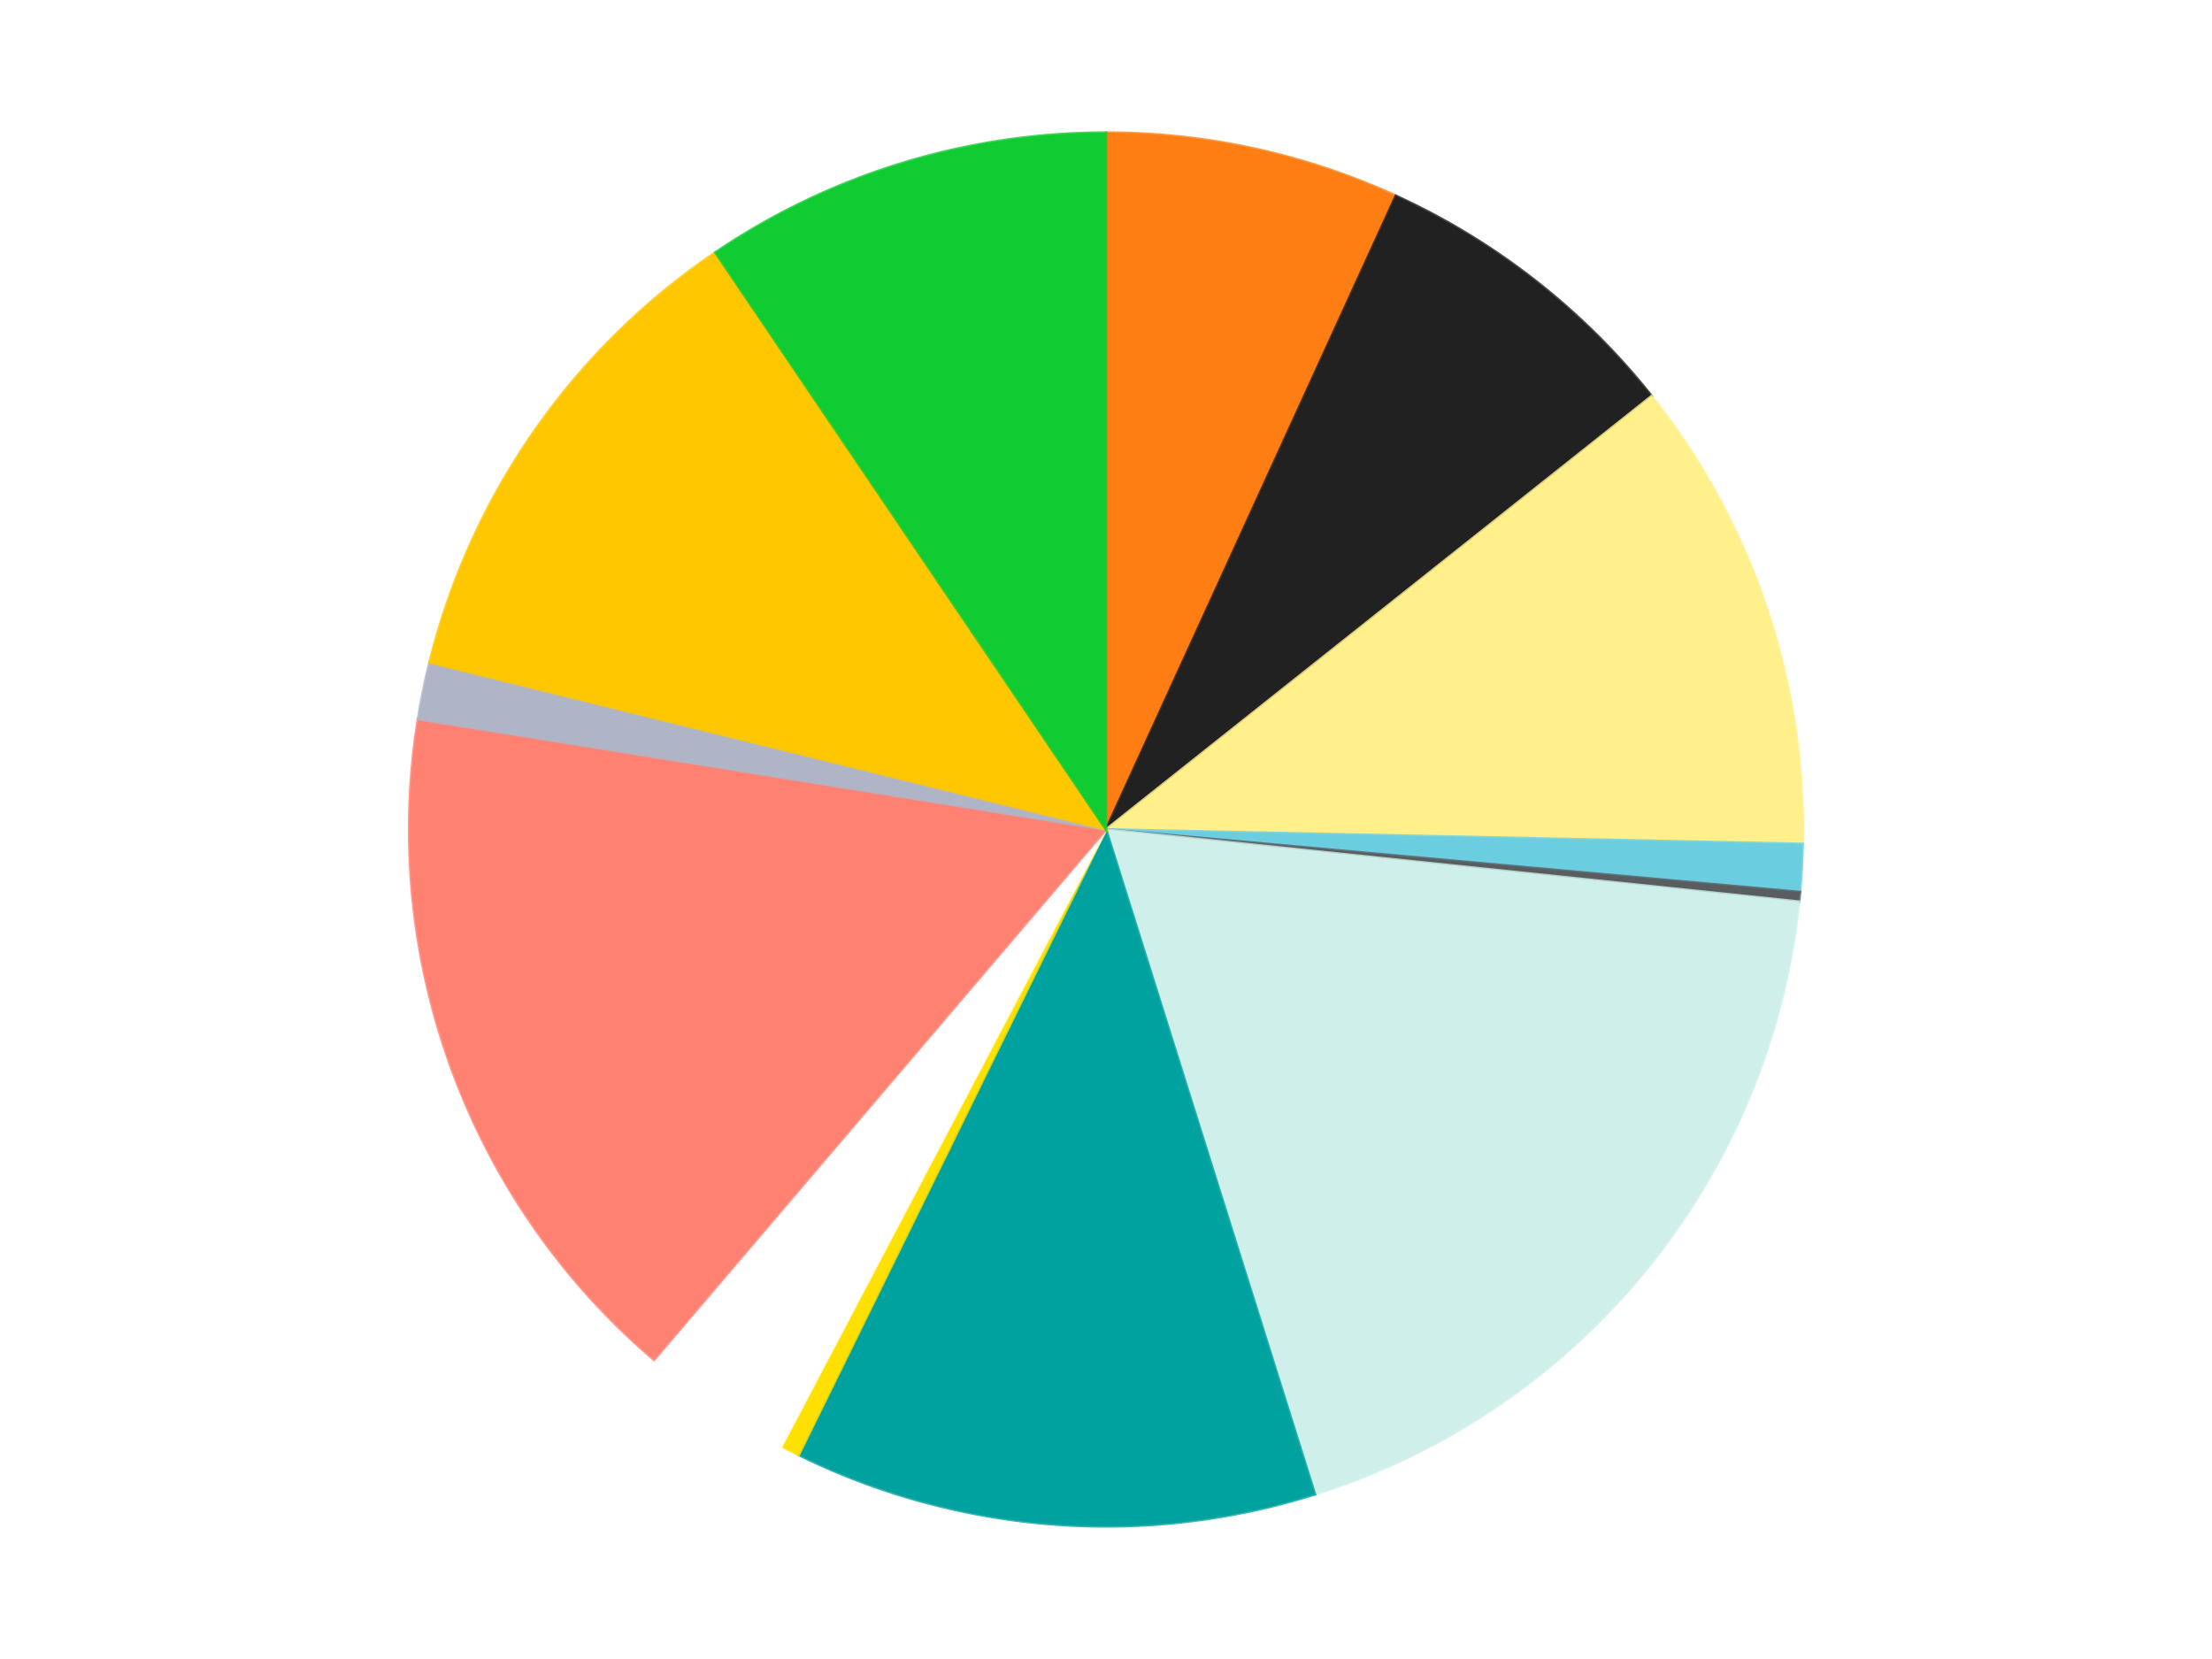
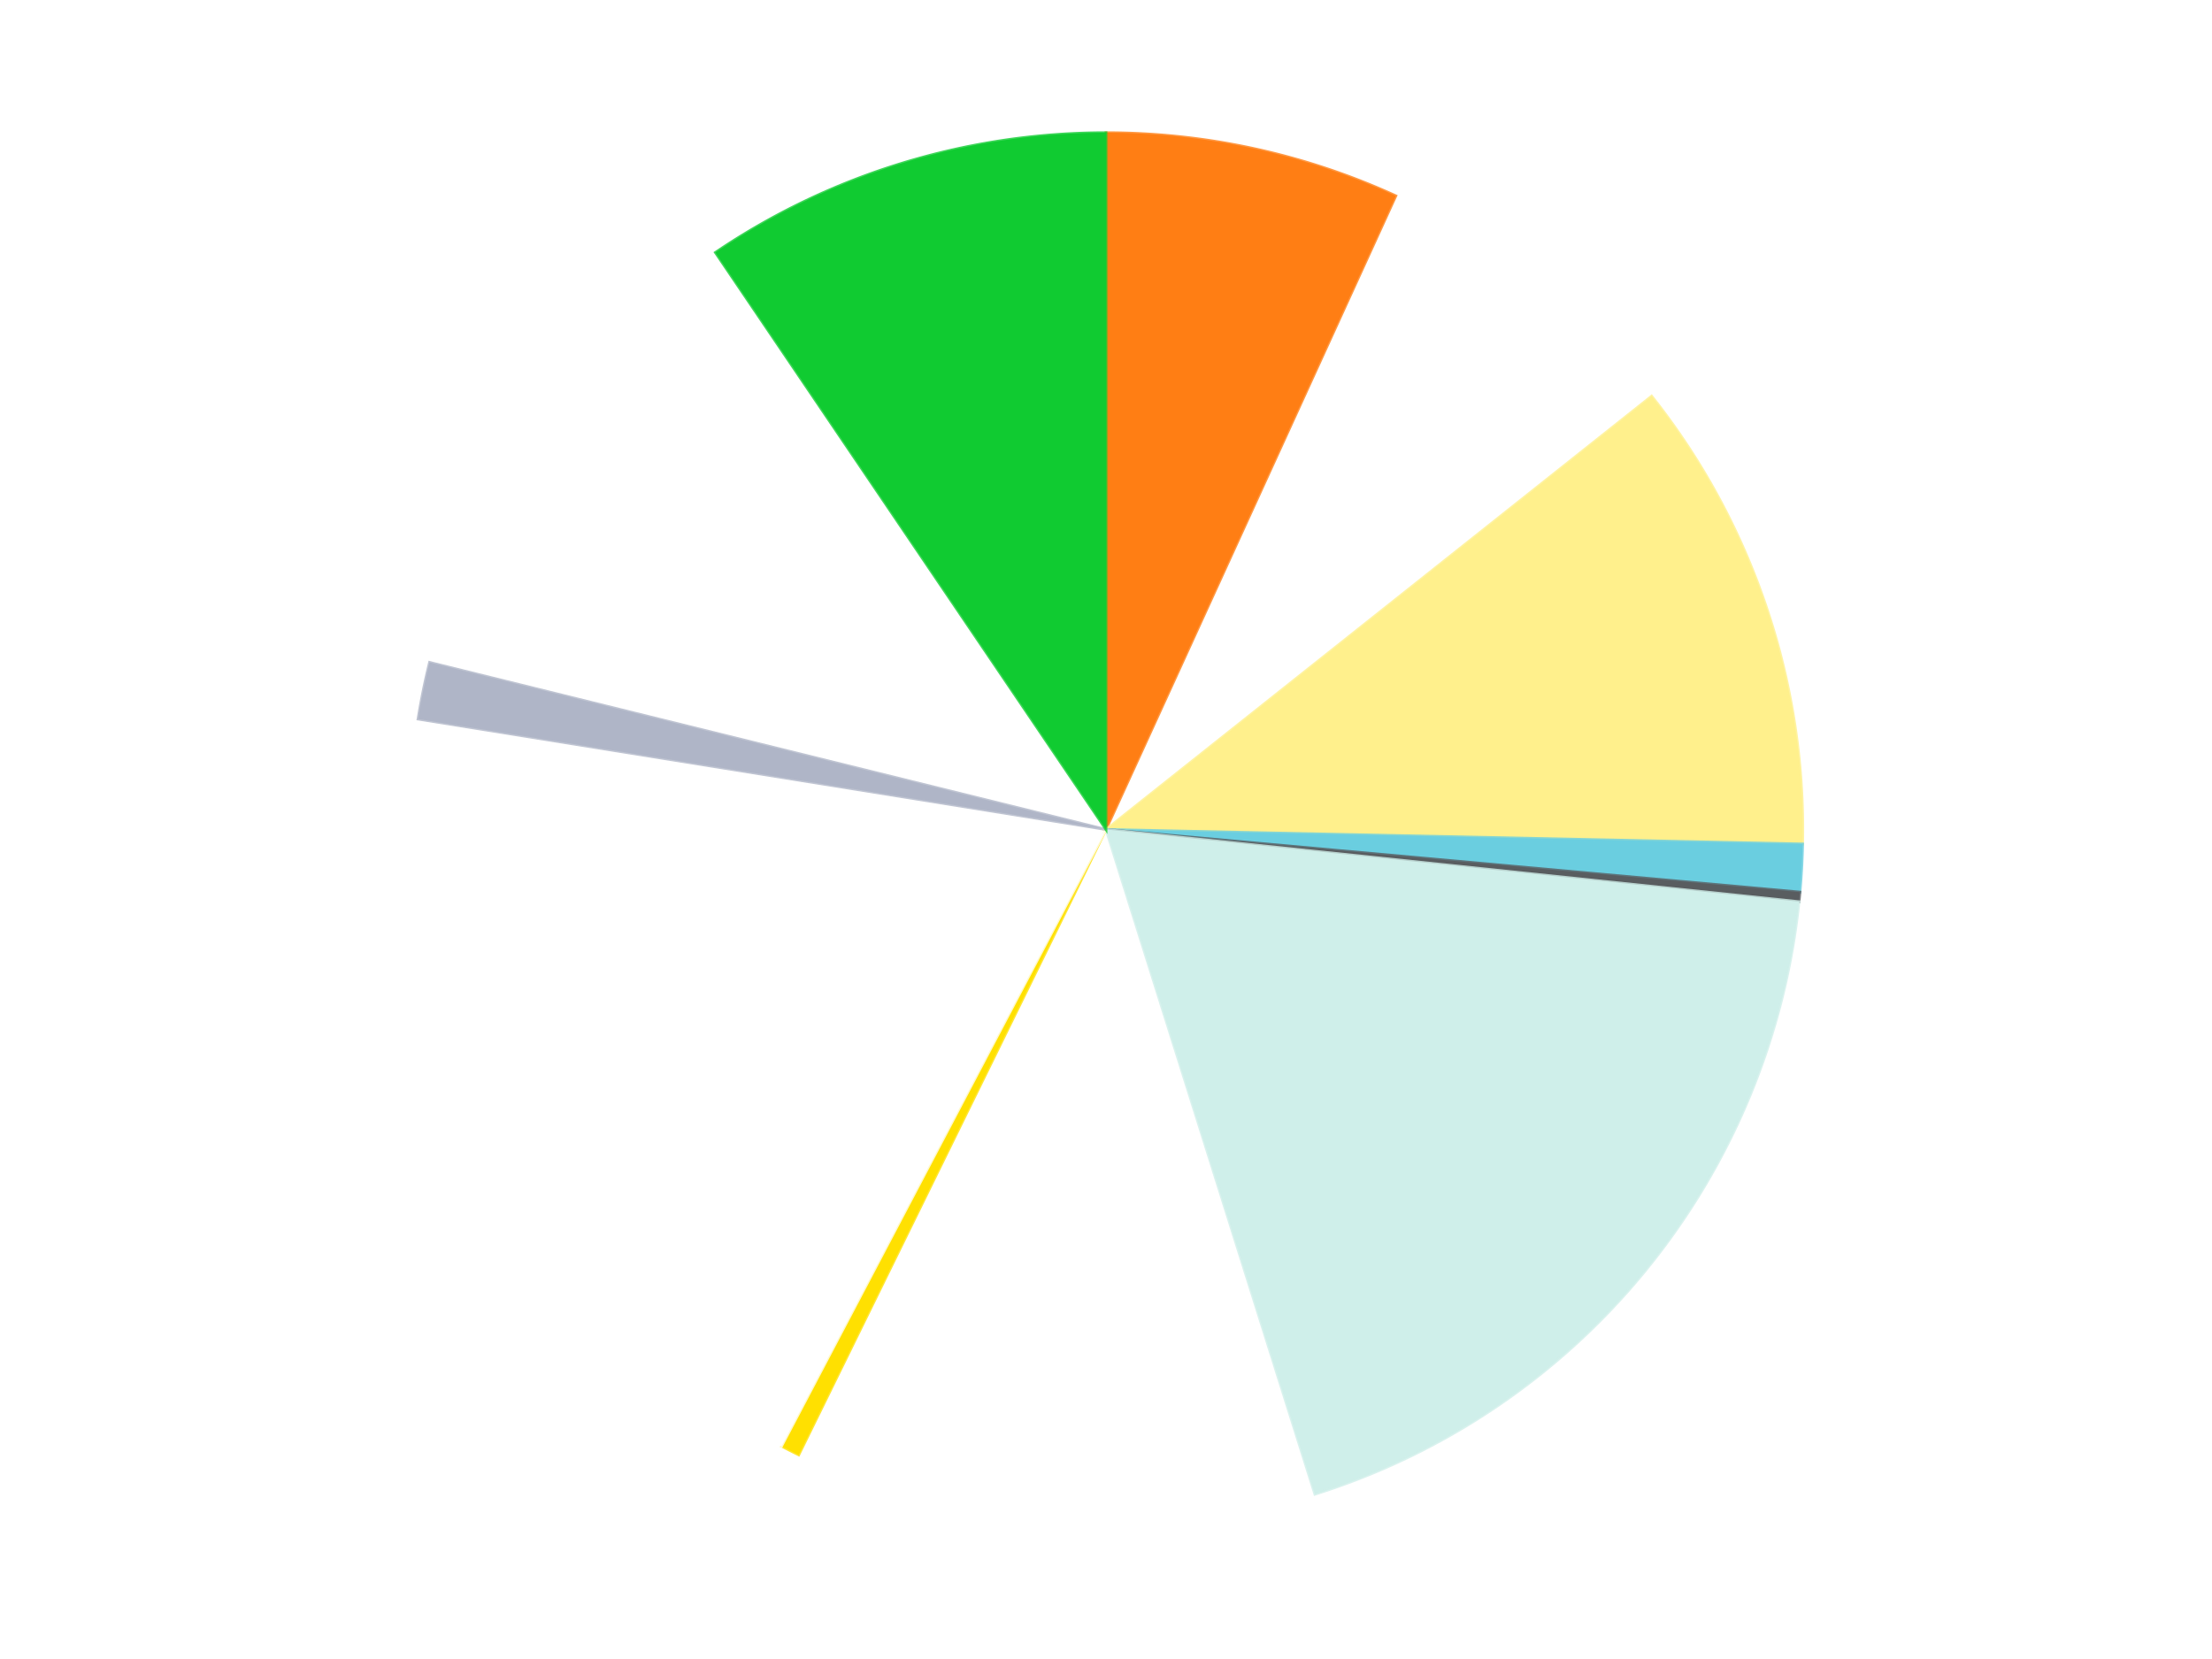
<svg xmlns="http://www.w3.org/2000/svg" xmlns:xlink="http://www.w3.org/1999/xlink" id="chart-7c6ea2bf-ee87-4eb4-b194-5a410a0541b3" class="pygal-chart" viewBox="0 0 800 600">
  <defs>
    <style type="text/css">#chart-7c6ea2bf-ee87-4eb4-b194-5a410a0541b3{-webkit-user-select:none;-webkit-font-smoothing:antialiased;font-family:Consolas,"Liberation Mono",Menlo,Courier,monospace}#chart-7c6ea2bf-ee87-4eb4-b194-5a410a0541b3 .title{font-family:Consolas,"Liberation Mono",Menlo,Courier,monospace;font-size:16px}#chart-7c6ea2bf-ee87-4eb4-b194-5a410a0541b3 .legends .legend text{font-family:Consolas,"Liberation Mono",Menlo,Courier,monospace;font-size:14px}#chart-7c6ea2bf-ee87-4eb4-b194-5a410a0541b3 .axis text{font-family:Consolas,"Liberation Mono",Menlo,Courier,monospace;font-size:10px}#chart-7c6ea2bf-ee87-4eb4-b194-5a410a0541b3 .axis text.major{font-family:Consolas,"Liberation Mono",Menlo,Courier,monospace;font-size:10px}#chart-7c6ea2bf-ee87-4eb4-b194-5a410a0541b3 .text-overlay text.value{font-family:Consolas,"Liberation Mono",Menlo,Courier,monospace;font-size:16px}#chart-7c6ea2bf-ee87-4eb4-b194-5a410a0541b3 .text-overlay text.label{font-family:Consolas,"Liberation Mono",Menlo,Courier,monospace;font-size:10px}#chart-7c6ea2bf-ee87-4eb4-b194-5a410a0541b3 .tooltip{font-family:Consolas,"Liberation Mono",Menlo,Courier,monospace;font-size:14px}#chart-7c6ea2bf-ee87-4eb4-b194-5a410a0541b3 text.no_data{font-family:Consolas,"Liberation Mono",Menlo,Courier,monospace;font-size:64px}
#chart-7c6ea2bf-ee87-4eb4-b194-5a410a0541b3{background-color:transparent}#chart-7c6ea2bf-ee87-4eb4-b194-5a410a0541b3 path,#chart-7c6ea2bf-ee87-4eb4-b194-5a410a0541b3 line,#chart-7c6ea2bf-ee87-4eb4-b194-5a410a0541b3 rect,#chart-7c6ea2bf-ee87-4eb4-b194-5a410a0541b3 circle{-webkit-transition:150ms;-moz-transition:150ms;transition:150ms}#chart-7c6ea2bf-ee87-4eb4-b194-5a410a0541b3 .graph &gt; .background{fill:transparent}#chart-7c6ea2bf-ee87-4eb4-b194-5a410a0541b3 .plot &gt; .background{fill:transparent}#chart-7c6ea2bf-ee87-4eb4-b194-5a410a0541b3 .graph{fill:rgba(0,0,0,.87)}#chart-7c6ea2bf-ee87-4eb4-b194-5a410a0541b3 text.no_data{fill:rgba(0,0,0,1)}#chart-7c6ea2bf-ee87-4eb4-b194-5a410a0541b3 .title{fill:rgba(0,0,0,1)}#chart-7c6ea2bf-ee87-4eb4-b194-5a410a0541b3 .legends .legend text{fill:rgba(0,0,0,.87)}#chart-7c6ea2bf-ee87-4eb4-b194-5a410a0541b3 .legends .legend:hover text{fill:rgba(0,0,0,1)}#chart-7c6ea2bf-ee87-4eb4-b194-5a410a0541b3 .axis .line{stroke:rgba(0,0,0,1)}#chart-7c6ea2bf-ee87-4eb4-b194-5a410a0541b3 .axis .guide.line{stroke:rgba(0,0,0,.54)}#chart-7c6ea2bf-ee87-4eb4-b194-5a410a0541b3 .axis .major.line{stroke:rgba(0,0,0,.87)}#chart-7c6ea2bf-ee87-4eb4-b194-5a410a0541b3 .axis text.major{fill:rgba(0,0,0,1)}#chart-7c6ea2bf-ee87-4eb4-b194-5a410a0541b3 .axis.y .guides:hover .guide.line,#chart-7c6ea2bf-ee87-4eb4-b194-5a410a0541b3 .line-graph .axis.x .guides:hover .guide.line,#chart-7c6ea2bf-ee87-4eb4-b194-5a410a0541b3 .stackedline-graph .axis.x .guides:hover .guide.line,#chart-7c6ea2bf-ee87-4eb4-b194-5a410a0541b3 .xy-graph .axis.x .guides:hover .guide.line{stroke:rgba(0,0,0,1)}#chart-7c6ea2bf-ee87-4eb4-b194-5a410a0541b3 .axis .guides:hover text{fill:rgba(0,0,0,1)}#chart-7c6ea2bf-ee87-4eb4-b194-5a410a0541b3 .reactive{fill-opacity:1.0;stroke-opacity:.8;stroke-width:1}#chart-7c6ea2bf-ee87-4eb4-b194-5a410a0541b3 .ci{stroke:rgba(0,0,0,.87)}#chart-7c6ea2bf-ee87-4eb4-b194-5a410a0541b3 .reactive.active,#chart-7c6ea2bf-ee87-4eb4-b194-5a410a0541b3 .active .reactive{fill-opacity:0.6;stroke-opacity:.9;stroke-width:4}#chart-7c6ea2bf-ee87-4eb4-b194-5a410a0541b3 .ci .reactive.active{stroke-width:1.5}#chart-7c6ea2bf-ee87-4eb4-b194-5a410a0541b3 .series text{fill:rgba(0,0,0,1)}#chart-7c6ea2bf-ee87-4eb4-b194-5a410a0541b3 .tooltip rect{fill:transparent;stroke:rgba(0,0,0,1);-webkit-transition:opacity 150ms;-moz-transition:opacity 150ms;transition:opacity 150ms}#chart-7c6ea2bf-ee87-4eb4-b194-5a410a0541b3 .tooltip .label{fill:rgba(0,0,0,.87)}#chart-7c6ea2bf-ee87-4eb4-b194-5a410a0541b3 .tooltip .label{fill:rgba(0,0,0,.87)}#chart-7c6ea2bf-ee87-4eb4-b194-5a410a0541b3 .tooltip .legend{font-size:.8em;fill:rgba(0,0,0,.54)}#chart-7c6ea2bf-ee87-4eb4-b194-5a410a0541b3 .tooltip .x_label{font-size:.6em;fill:rgba(0,0,0,1)}#chart-7c6ea2bf-ee87-4eb4-b194-5a410a0541b3 .tooltip .xlink{font-size:.5em;text-decoration:underline}#chart-7c6ea2bf-ee87-4eb4-b194-5a410a0541b3 .tooltip .value{font-size:1.5em}#chart-7c6ea2bf-ee87-4eb4-b194-5a410a0541b3 .bound{font-size:.5em}#chart-7c6ea2bf-ee87-4eb4-b194-5a410a0541b3 .max-value{font-size:.75em;fill:rgba(0,0,0,.54)}#chart-7c6ea2bf-ee87-4eb4-b194-5a410a0541b3 .map-element{fill:transparent;stroke:rgba(0,0,0,.54) !important}#chart-7c6ea2bf-ee87-4eb4-b194-5a410a0541b3 .map-element .reactive{fill-opacity:inherit;stroke-opacity:inherit}#chart-7c6ea2bf-ee87-4eb4-b194-5a410a0541b3 .color-0,#chart-7c6ea2bf-ee87-4eb4-b194-5a410a0541b3 .color-0 a:visited{stroke:#F44336;fill:#F44336}#chart-7c6ea2bf-ee87-4eb4-b194-5a410a0541b3 .color-1,#chart-7c6ea2bf-ee87-4eb4-b194-5a410a0541b3 .color-1 a:visited{stroke:#3F51B5;fill:#3F51B5}#chart-7c6ea2bf-ee87-4eb4-b194-5a410a0541b3 .color-2,#chart-7c6ea2bf-ee87-4eb4-b194-5a410a0541b3 .color-2 a:visited{stroke:#009688;fill:#009688}#chart-7c6ea2bf-ee87-4eb4-b194-5a410a0541b3 .color-3,#chart-7c6ea2bf-ee87-4eb4-b194-5a410a0541b3 .color-3 a:visited{stroke:#FFC107;fill:#FFC107}#chart-7c6ea2bf-ee87-4eb4-b194-5a410a0541b3 .color-4,#chart-7c6ea2bf-ee87-4eb4-b194-5a410a0541b3 .color-4 a:visited{stroke:#FF5722;fill:#FF5722}#chart-7c6ea2bf-ee87-4eb4-b194-5a410a0541b3 .color-5,#chart-7c6ea2bf-ee87-4eb4-b194-5a410a0541b3 .color-5 a:visited{stroke:#9C27B0;fill:#9C27B0}#chart-7c6ea2bf-ee87-4eb4-b194-5a410a0541b3 .color-6,#chart-7c6ea2bf-ee87-4eb4-b194-5a410a0541b3 .color-6 a:visited{stroke:#03A9F4;fill:#03A9F4}#chart-7c6ea2bf-ee87-4eb4-b194-5a410a0541b3 .color-7,#chart-7c6ea2bf-ee87-4eb4-b194-5a410a0541b3 .color-7 a:visited{stroke:#8BC34A;fill:#8BC34A}#chart-7c6ea2bf-ee87-4eb4-b194-5a410a0541b3 .color-8,#chart-7c6ea2bf-ee87-4eb4-b194-5a410a0541b3 .color-8 a:visited{stroke:#FF9800;fill:#FF9800}#chart-7c6ea2bf-ee87-4eb4-b194-5a410a0541b3 .color-9,#chart-7c6ea2bf-ee87-4eb4-b194-5a410a0541b3 .color-9 a:visited{stroke:#E91E63;fill:#E91E63}#chart-7c6ea2bf-ee87-4eb4-b194-5a410a0541b3 .color-10,#chart-7c6ea2bf-ee87-4eb4-b194-5a410a0541b3 .color-10 a:visited{stroke:#2196F3;fill:#2196F3}#chart-7c6ea2bf-ee87-4eb4-b194-5a410a0541b3 .color-11,#chart-7c6ea2bf-ee87-4eb4-b194-5a410a0541b3 .color-11 a:visited{stroke:#4CAF50;fill:#4CAF50}#chart-7c6ea2bf-ee87-4eb4-b194-5a410a0541b3 .color-12,#chart-7c6ea2bf-ee87-4eb4-b194-5a410a0541b3 .color-12 a:visited{stroke:#FFEB3B;fill:#FFEB3B}#chart-7c6ea2bf-ee87-4eb4-b194-5a410a0541b3 .text-overlay .color-0 text{fill:black}#chart-7c6ea2bf-ee87-4eb4-b194-5a410a0541b3 .text-overlay .color-1 text{fill:black}#chart-7c6ea2bf-ee87-4eb4-b194-5a410a0541b3 .text-overlay .color-2 text{fill:black}#chart-7c6ea2bf-ee87-4eb4-b194-5a410a0541b3 .text-overlay .color-3 text{fill:black}#chart-7c6ea2bf-ee87-4eb4-b194-5a410a0541b3 .text-overlay .color-4 text{fill:black}#chart-7c6ea2bf-ee87-4eb4-b194-5a410a0541b3 .text-overlay .color-5 text{fill:black}#chart-7c6ea2bf-ee87-4eb4-b194-5a410a0541b3 .text-overlay .color-6 text{fill:black}#chart-7c6ea2bf-ee87-4eb4-b194-5a410a0541b3 .text-overlay .color-7 text{fill:black}#chart-7c6ea2bf-ee87-4eb4-b194-5a410a0541b3 .text-overlay .color-8 text{fill:black}#chart-7c6ea2bf-ee87-4eb4-b194-5a410a0541b3 .text-overlay .color-9 text{fill:black}#chart-7c6ea2bf-ee87-4eb4-b194-5a410a0541b3 .text-overlay .color-10 text{fill:black}#chart-7c6ea2bf-ee87-4eb4-b194-5a410a0541b3 .text-overlay .color-11 text{fill:black}#chart-7c6ea2bf-ee87-4eb4-b194-5a410a0541b3 .text-overlay .color-12 text{fill:black}
#chart-7c6ea2bf-ee87-4eb4-b194-5a410a0541b3 text.no_data{text-anchor:middle}#chart-7c6ea2bf-ee87-4eb4-b194-5a410a0541b3 .guide.line{fill:none}#chart-7c6ea2bf-ee87-4eb4-b194-5a410a0541b3 .centered{text-anchor:middle}#chart-7c6ea2bf-ee87-4eb4-b194-5a410a0541b3 .title{text-anchor:middle}#chart-7c6ea2bf-ee87-4eb4-b194-5a410a0541b3 .legends .legend text{fill-opacity:1}#chart-7c6ea2bf-ee87-4eb4-b194-5a410a0541b3 .axis.x text{text-anchor:middle}#chart-7c6ea2bf-ee87-4eb4-b194-5a410a0541b3 .axis.x:not(.web) text[transform]{text-anchor:start}#chart-7c6ea2bf-ee87-4eb4-b194-5a410a0541b3 .axis.x:not(.web) text[transform].backwards{text-anchor:end}#chart-7c6ea2bf-ee87-4eb4-b194-5a410a0541b3 .axis.y text{text-anchor:end}#chart-7c6ea2bf-ee87-4eb4-b194-5a410a0541b3 .axis.y text[transform].backwards{text-anchor:start}#chart-7c6ea2bf-ee87-4eb4-b194-5a410a0541b3 .axis.y2 text{text-anchor:start}#chart-7c6ea2bf-ee87-4eb4-b194-5a410a0541b3 .axis.y2 text[transform].backwards{text-anchor:end}#chart-7c6ea2bf-ee87-4eb4-b194-5a410a0541b3 .axis .guide.line{stroke-dasharray:4,4;stroke:black}#chart-7c6ea2bf-ee87-4eb4-b194-5a410a0541b3 .axis .major.guide.line{stroke-dasharray:6,6;stroke:black}#chart-7c6ea2bf-ee87-4eb4-b194-5a410a0541b3 .horizontal .axis.y .guide.line,#chart-7c6ea2bf-ee87-4eb4-b194-5a410a0541b3 .horizontal .axis.y2 .guide.line,#chart-7c6ea2bf-ee87-4eb4-b194-5a410a0541b3 .vertical .axis.x .guide.line{opacity:0}#chart-7c6ea2bf-ee87-4eb4-b194-5a410a0541b3 .horizontal .axis.always_show .guide.line,#chart-7c6ea2bf-ee87-4eb4-b194-5a410a0541b3 .vertical .axis.always_show .guide.line{opacity:1 !important}#chart-7c6ea2bf-ee87-4eb4-b194-5a410a0541b3 .axis.y .guides:hover .guide.line,#chart-7c6ea2bf-ee87-4eb4-b194-5a410a0541b3 .axis.y2 .guides:hover .guide.line,#chart-7c6ea2bf-ee87-4eb4-b194-5a410a0541b3 .axis.x .guides:hover .guide.line{opacity:1}#chart-7c6ea2bf-ee87-4eb4-b194-5a410a0541b3 .axis .guides:hover text{opacity:1}#chart-7c6ea2bf-ee87-4eb4-b194-5a410a0541b3 .nofill{fill:none}#chart-7c6ea2bf-ee87-4eb4-b194-5a410a0541b3 .subtle-fill{fill-opacity:.2}#chart-7c6ea2bf-ee87-4eb4-b194-5a410a0541b3 .dot{stroke-width:1px;fill-opacity:1;stroke-opacity:1}#chart-7c6ea2bf-ee87-4eb4-b194-5a410a0541b3 .dot.active{stroke-width:5px}#chart-7c6ea2bf-ee87-4eb4-b194-5a410a0541b3 .dot.negative{fill:transparent}#chart-7c6ea2bf-ee87-4eb4-b194-5a410a0541b3 text,#chart-7c6ea2bf-ee87-4eb4-b194-5a410a0541b3 tspan{stroke:none !important}#chart-7c6ea2bf-ee87-4eb4-b194-5a410a0541b3 .series text.active{opacity:1}#chart-7c6ea2bf-ee87-4eb4-b194-5a410a0541b3 .tooltip rect{fill-opacity:.95;stroke-width:.5}#chart-7c6ea2bf-ee87-4eb4-b194-5a410a0541b3 .tooltip text{fill-opacity:1}#chart-7c6ea2bf-ee87-4eb4-b194-5a410a0541b3 .showable{visibility:hidden}#chart-7c6ea2bf-ee87-4eb4-b194-5a410a0541b3 .showable.shown{visibility:visible}#chart-7c6ea2bf-ee87-4eb4-b194-5a410a0541b3 .gauge-background{fill:rgba(229,229,229,1);stroke:none}#chart-7c6ea2bf-ee87-4eb4-b194-5a410a0541b3 .bg-lines{stroke:transparent;stroke-width:2px}</style>
    <script type="text/javascript">window.pygal = window.pygal || {};window.pygal.config = window.pygal.config || {};window.pygal.config['7c6ea2bf-ee87-4eb4-b194-5a410a0541b3'] = {"allow_interruptions": false, "box_mode": "extremes", "classes": ["pygal-chart"], "css": ["file://style.css", "file://graph.css"], "defs": [], "disable_xml_declaration": false, "dots_size": 2.5, "dynamic_print_values": false, "explicit_size": false, "fill": false, "force_uri_protocol": "https", "formatter": null, "half_pie": false, "height": 600, "include_x_axis": false, "inner_radius": 0, "interpolate": null, "interpolation_parameters": {}, "interpolation_precision": 250, "inverse_y_axis": false, "js": ["//kozea.github.io/pygal.js/2.0.x/pygal-tooltips.min.js"], "legend_at_bottom": false, "legend_at_bottom_columns": null, "legend_box_size": 12, "logarithmic": false, "margin": 20, "margin_bottom": null, "margin_left": null, "margin_right": null, "margin_top": null, "max_scale": 16, "min_scale": 4, "missing_value_fill_truncation": "x", "no_data_text": "No data", "no_prefix": false, "order_min": null, "pretty_print": false, "print_labels": false, "print_values": false, "print_values_position": "center", "print_zeroes": true, "range": null, "rounded_bars": null, "secondary_range": null, "show_dots": true, "show_legend": false, "show_minor_x_labels": true, "show_minor_y_labels": true, "show_only_major_dots": false, "show_x_guides": false, "show_x_labels": true, "show_y_guides": true, "show_y_labels": true, "spacing": 10, "stack_from_top": false, "strict": false, "stroke": true, "stroke_style": null, "style": {"background": "transparent", "ci_colors": [], "colors": ["#F44336", "#3F51B5", "#009688", "#FFC107", "#FF5722", "#9C27B0", "#03A9F4", "#8BC34A", "#FF9800", "#E91E63", "#2196F3", "#4CAF50", "#FFEB3B", "#673AB7", "#00BCD4", "#CDDC39", "#9E9E9E", "#607D8B"], "dot_opacity": "1", "font_family": "Consolas, \"Liberation Mono\", Menlo, Courier, monospace", "foreground": "rgba(0, 0, 0, .87)", "foreground_strong": "rgba(0, 0, 0, 1)", "foreground_subtle": "rgba(0, 0, 0, .54)", "guide_stroke_color": "black", "guide_stroke_dasharray": "4,4", "label_font_family": "Consolas, \"Liberation Mono\", Menlo, Courier, monospace", "label_font_size": 10, "legend_font_family": "Consolas, \"Liberation Mono\", Menlo, Courier, monospace", "legend_font_size": 14, "major_guide_stroke_color": "black", "major_guide_stroke_dasharray": "6,6", "major_label_font_family": "Consolas, \"Liberation Mono\", Menlo, Courier, monospace", "major_label_font_size": 10, "no_data_font_family": "Consolas, \"Liberation Mono\", Menlo, Courier, monospace", "no_data_font_size": 64, "opacity": "1.0", "opacity_hover": "0.6", "plot_background": "transparent", "stroke_opacity": ".8", "stroke_opacity_hover": ".9", "stroke_width": "1", "stroke_width_hover": "4", "title_font_family": "Consolas, \"Liberation Mono\", Menlo, Courier, monospace", "title_font_size": 16, "tooltip_font_family": "Consolas, \"Liberation Mono\", Menlo, Courier, monospace", "tooltip_font_size": 14, "transition": "150ms", "value_background": "rgba(229, 229, 229, 1)", "value_colors": [], "value_font_family": "Consolas, \"Liberation Mono\", Menlo, Courier, monospace", "value_font_size": 16, "value_label_font_family": "Consolas, \"Liberation Mono\", Menlo, Courier, monospace", "value_label_font_size": 10}, "title": null, "tooltip_border_radius": 0, "tooltip_fancy_mode": true, "truncate_label": null, "truncate_legend": null, "width": 800, "x_label_rotation": 0, "x_labels": null, "x_labels_major": null, "x_labels_major_count": null, "x_labels_major_every": null, "x_title": null, "xrange": null, "y_label_rotation": 0, "y_labels": null, "y_labels_major": null, "y_labels_major_count": null, "y_labels_major_every": null, "y_title": null, "zero": 0, "legends": ["Orange", "Black", "Bright Light Yellow", "Medium Azure", "Dark Bluish Gray", "Light Aqua", "Dark Turquoise", "Yellow", "White", "Coral", "Light Bluish Gray", "Bright Light Orange", "Bright Green"]}</script>
    <script type="text/javascript" xlink:href="https://kozea.github.io/pygal.js/2.0.x/pygal-tooltips.min.js" />
  </defs>
  <title>Pygal</title>
  <g class="graph pie-graph vertical">
    <rect x="0" y="0" width="800" height="600" class="background" />
    <g transform="translate(20, 20)" class="plot">
      <rect x="0" y="0" width="760" height="560" class="background" />
      <g class="series serie-0 color-0">
        <g class="slices">
          <g class="slice" style="fill: #FF7E14; stroke: #FF7E14">
            <path d="M380 28 A252 252 0 0 1 484.829 50.839 L380 280 A0 0 0 0 0 380 280 z" class="slice reactive tooltip-trigger" />
            <desc class="value">31</desc>
            <desc class="x centered">406.82195107669844</desc>
            <desc class="y centered">156.887925285782</desc>
          </g>
        </g>
      </g>
      <g class="series serie-1 color-1">
        <g class="slices">
          <g class="slice" style="fill: #212121; stroke: #212121">
-             <path d="M484.829 50.839 A252 252 0 0 1 577.332 123.27 L380 280 A0 0 0 0 0 380 280 z" class="slice reactive tooltip-trigger" />
            <desc class="value">34</desc>
            <desc class="x centered">457.68017743253483</desc>
            <desc class="y centered">180.79420362675424</desc>
          </g>
        </g>
      </g>
      <g class="series serie-2 color-2">
        <g class="slices">
          <g class="slice" style="fill: #FFF08C; stroke: #FFF08C">
            <path d="M577.332 123.27 A252 252 0 0 1 631.946 285.231 L380 280 A0 0 0 0 0 380 280 z" class="slice reactive tooltip-trigger" />
            <desc class="value">50</desc>
            <desc class="x centered">499.394696250924</desc>
            <desc class="y centered">239.73951680432057</desc>
          </g>
        </g>
      </g>
      <g class="series serie-3 color-3">
        <g class="slices">
          <g class="slice" style="fill: #6ACEE0; stroke: #6ACEE0">
            <path d="M631.946 285.231 A252 252 0 0 1 630.981 302.639 L380 280 A0 0 0 0 0 380 280 z" class="slice reactive tooltip-trigger" />
            <desc class="value">5</desc>
            <desc class="x centered">505.8069820715923</desc>
            <desc class="y centered">286.97160397886034</desc>
          </g>
        </g>
      </g>
      <g class="series serie-4 color-4">
        <g class="slices">
          <g class="slice" style="fill: #595D60; stroke: #595D60">
            <path d="M630.981 302.639 A252 252 0 0 1 630.644 306.11 L380 280 A0 0 0 0 0 380 280 z" class="slice reactive tooltip-trigger" />
            <desc class="value">1</desc>
            <desc class="x centered">505.4091938985743</desc>
            <desc class="y centered">292.1874560803225</desc>
          </g>
        </g>
      </g>
      <g class="series serie-5 color-5">
        <g class="slices">
          <g class="slice" style="fill: #CFEFEA; stroke: #CFEFEA">
            <path d="M630.644 306.11 A252 252 0 0 1 455.547 520.409 L380 280 A0 0 0 0 0 380 280 z" class="slice reactive tooltip-trigger" />
            <desc class="value">84</desc>
            <desc class="x centered">477.57194076662915</desc>
            <desc class="y centered">359.7227469109878</desc>
          </g>
        </g>
      </g>
      <g class="series serie-6 color-6">
        <g class="slices">
          <g class="slice" style="fill: #00A29F; stroke: #00A29F">
-             <path d="M455.547 520.409 A252 252 0 0 1 268.869 506.172 L380 280 A0 0 0 0 0 380 280 z" class="slice reactive tooltip-trigger" />
            <desc class="value">55</desc>
            <desc class="x centered">370.41840543304556</desc>
            <desc class="y centered">405.6351584770541</desc>
          </g>
        </g>
      </g>
      <g class="series serie-7 color-7">
        <g class="slices">
          <g class="slice" style="fill: #FFE001; stroke: #FFE001">
            <path d="M268.869 506.172 A252 252 0 0 1 262.652 503.01 L380 280 A0 0 0 0 0 380 280 z" class="slice reactive tooltip-trigger" />
            <desc class="value">2</desc>
            <desc class="x centered">322.87489720295895</desc>
            <desc class="y centered">392.30637840491295</desc>
          </g>
        </g>
      </g>
      <g class="series serie-8 color-8">
        <g class="slices">
          <g class="slice" style="fill: #FFFFFF; stroke: #FFFFFF">
            <path d="M262.652 503.01 A252 252 0 0 1 216.538 471.792 L380 280 A0 0 0 0 0 380 280 z" class="slice reactive tooltip-trigger" />
            <desc class="value">16</desc>
            <desc class="x centered">309.3651022051786</desc>
            <desc class="y centered">384.33940393501933</desc>
          </g>
        </g>
      </g>
      <g class="series serie-9 color-9">
        <g class="slices">
          <g class="slice" style="fill: #FF8172; stroke: #FF8172">
-             <path d="M216.538 471.792 A252 252 0 0 1 131.185 240.062 L380 280 A0 0 0 0 0 380 280 z" class="slice reactive tooltip-trigger" />
            <desc class="value">74</desc>
            <desc class="x centered">261.7652742452129</desc>
            <desc class="y centered">323.5493929428446</desc>
          </g>
        </g>
      </g>
      <g class="series serie-10 color-10">
        <g class="slices">
          <g class="slice" style="fill: #AFB5C7; stroke: #AFB5C7">
            <path d="M131.185 240.062 A252 252 0 0 1 135.355 219.562 L380 280 A0 0 0 0 0 380 280 z" class="slice reactive tooltip-trigger" />
            <desc class="value">6</desc>
            <desc class="x centered">256.52852159758936</desc>
            <desc class="y centered">254.8843869052924</desc>
          </g>
        </g>
      </g>
      <g class="series serie-11 color-11">
        <g class="slices">
          <g class="slice" style="fill: #FFC700; stroke: #FFC700">
-             <path d="M135.355 219.562 A252 252 0 0 1 238.73 71.321 L380 280 A0 0 0 0 0 380 280 z" class="slice reactive tooltip-trigger" />
            <desc class="value">53</desc>
            <desc class="x centered">276.6481168270301</desc>
            <desc class="y centered">207.92789551705332</desc>
          </g>
        </g>
      </g>
      <g class="series serie-12 color-12">
        <g class="slices">
          <g class="slice" style="fill: #10CB31; stroke: #10CB31">
-             <path d="M238.73 71.321 A252 252 0 0 1 380 28 L380 280 A0 0 0 0 0 380 280 z" class="slice reactive tooltip-trigger" />
+             <path d="M238.73 71.321 A252 252 0 0 1 380 28 L380 280 z" class="slice reactive tooltip-trigger" />
            <desc class="value">43</desc>
            <desc class="x centered">343.0592697406535</desc>
            <desc class="y centered">159.53680044135388</desc>
          </g>
        </g>
      </g>
    </g>
    <g class="titles" />
    <g transform="translate(20, 20)" class="plot overlay">
      <g class="series serie-0 color-0" />
      <g class="series serie-1 color-1" />
      <g class="series serie-2 color-2" />
      <g class="series serie-3 color-3" />
      <g class="series serie-4 color-4" />
      <g class="series serie-5 color-5" />
      <g class="series serie-6 color-6" />
      <g class="series serie-7 color-7" />
      <g class="series serie-8 color-8" />
      <g class="series serie-9 color-9" />
      <g class="series serie-10 color-10" />
      <g class="series serie-11 color-11" />
      <g class="series serie-12 color-12" />
    </g>
    <g transform="translate(20, 20)" class="plot text-overlay">
      <g class="series serie-0 color-0" />
      <g class="series serie-1 color-1" />
      <g class="series serie-2 color-2" />
      <g class="series serie-3 color-3" />
      <g class="series serie-4 color-4" />
      <g class="series serie-5 color-5" />
      <g class="series serie-6 color-6" />
      <g class="series serie-7 color-7" />
      <g class="series serie-8 color-8" />
      <g class="series serie-9 color-9" />
      <g class="series serie-10 color-10" />
      <g class="series serie-11 color-11" />
      <g class="series serie-12 color-12" />
    </g>
    <g transform="translate(20, 20)" class="plot tooltip-overlay">
      <g transform="translate(0 0)" style="opacity: 0" class="tooltip">
        <rect rx="0" ry="0" width="0" height="0" class="tooltip-box" />
        <g class="text" />
      </g>
    </g>
  </g>
</svg>